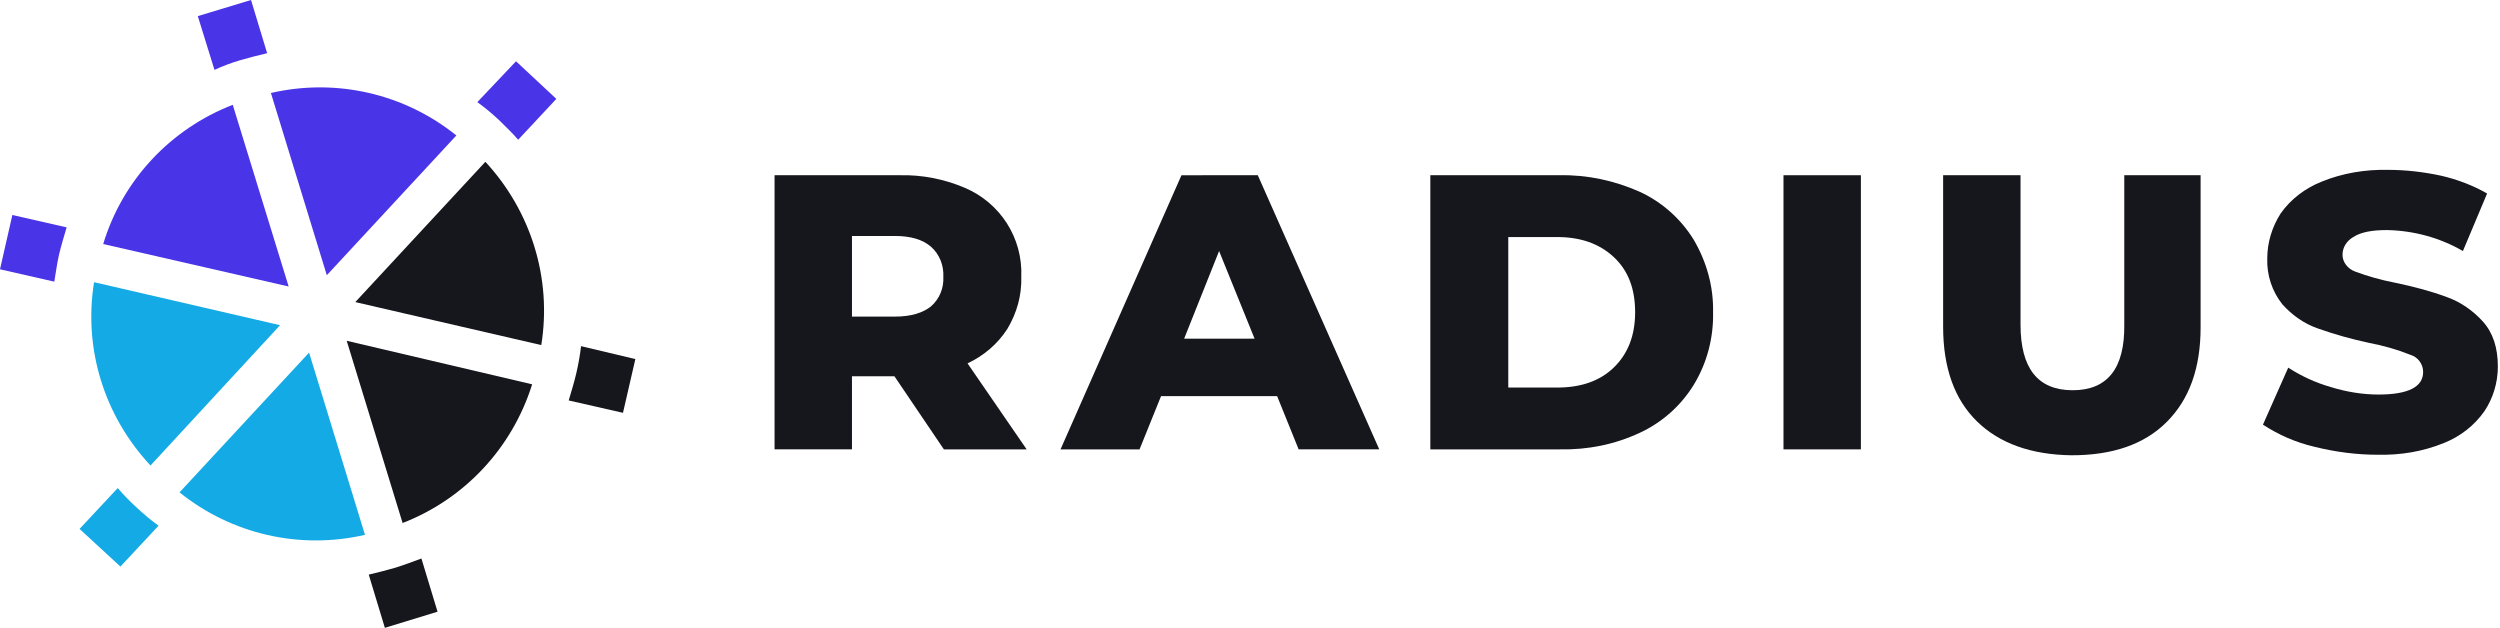
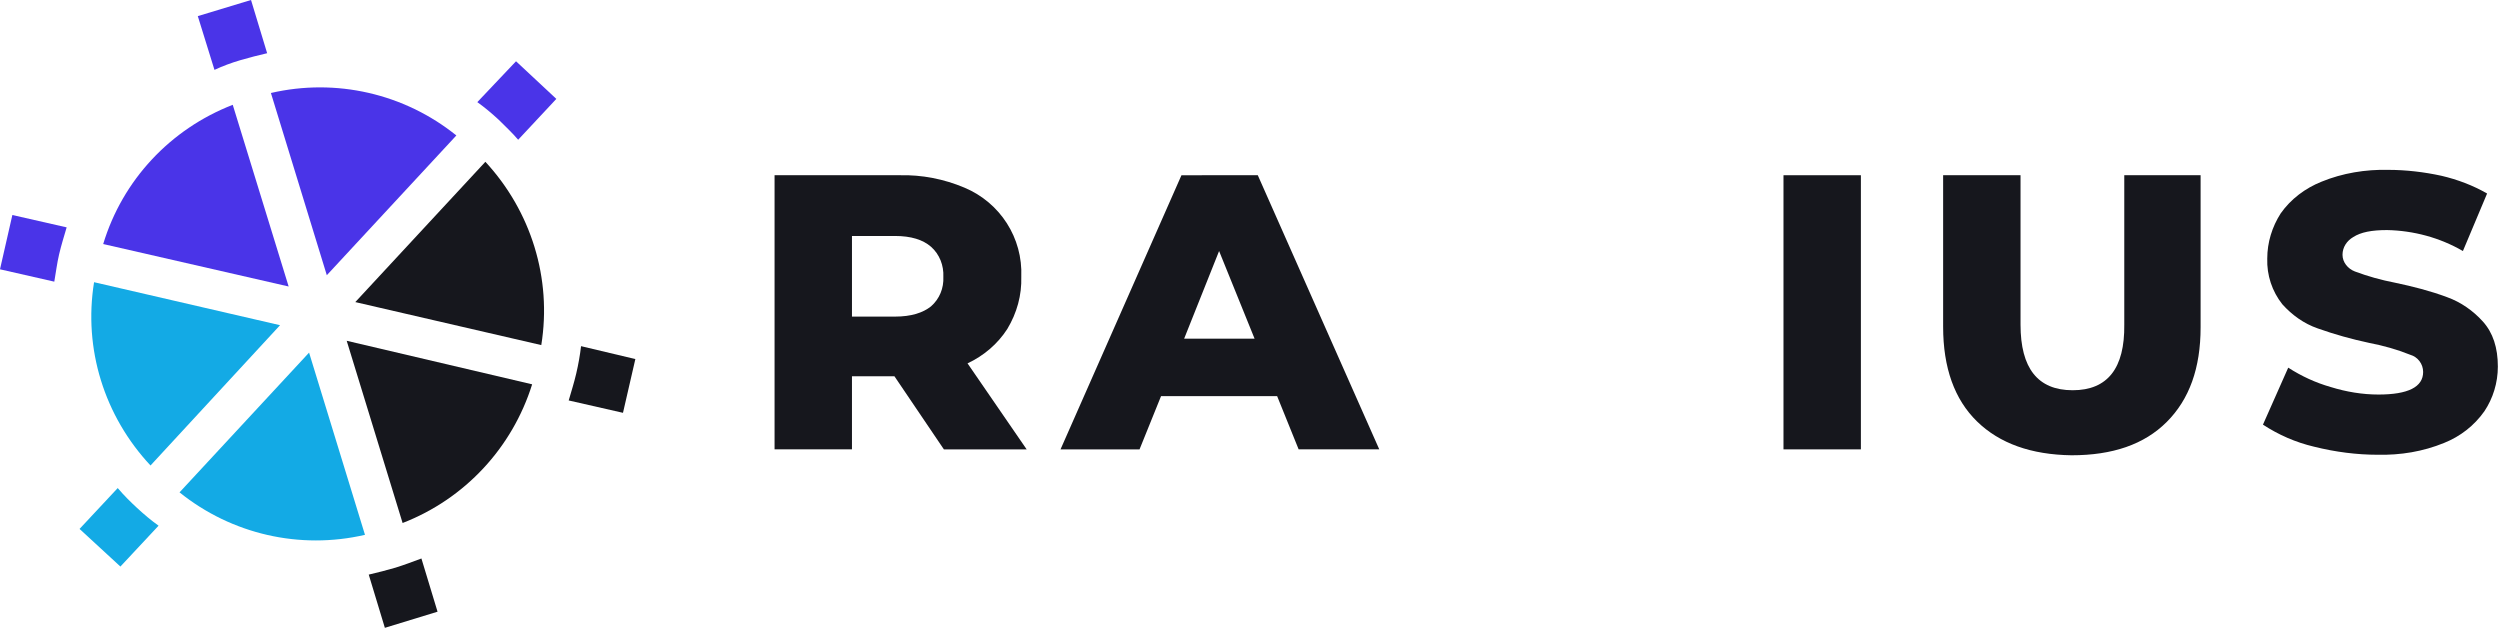
<svg xmlns="http://www.w3.org/2000/svg" version="1.1" id="Layer_1" x="0px" y="0px" viewBox="0 0 465.1 116.8" style="enable-background:new 0 0 465.1 116.8;" xml:space="preserve">
  <style type="text/css">
	.st0{fill:#16171D;}
	.st1{fill:#4A34E8;}
	.st2{fill:#13AAE5;}
</style>
  <g id="Layer_2_00000116914203368056737490000015104755622777776013_">
    <g id="Layer_1-2">
      <path class="st0" d="M166.4,70h-7.9v13.6h-14.4v-51h23.3c4.1-0.1,8.2,0.7,12,2.3c6.7,2.8,10.9,9.4,10.6,16.6    c0.1,3.4-0.8,6.7-2.6,9.7c-1.8,2.8-4.4,5-7.4,6.4l11,16h-15.4L166.4,70z M173.2,45.9c-1.5-1.3-3.7-2-6.7-2h-8v15h8    c3,0,5.2-0.7,6.7-1.9c1.6-1.4,2.4-3.4,2.3-5.5C175.6,49.4,174.8,47.3,173.2,45.9L173.2,45.9z" />
      <path class="st0" d="M237.6,73.7H216l-4,9.9h-14.7l22.5-51H234l22.6,51h-15L237.6,73.7z M233.4,63l-6.6-16.3L220.3,63H233.4z" />
-       <path class="st0" d="M266.1,32.6h24.1c5.1-0.1,10.2,1,14.9,3.1c4.1,1.9,7.6,5,10,8.9c2.4,4.1,3.7,8.7,3.6,13.5    c0.1,4.7-1.1,9.4-3.6,13.5c-2.4,3.9-5.9,7-10,8.9c-4.7,2.2-9.7,3.2-14.9,3.1h-24.1V32.6z M289.7,72.1c4.4,0,7.9-1.2,10.5-3.7    c2.6-2.5,4-5.9,4-10.3c0-4.4-1.3-7.8-4-10.3c-2.7-2.5-6.2-3.7-10.5-3.7h-9.1v28L289.7,72.1z" />
      <path class="st0" d="M331.8,32.6h14.4v51h-14.4V32.6z" />
      <path class="st0" d="M367.8,78.4c-4.2-4.1-6.3-10-6.3-17.6V32.6h14.4v27.8c0,8.1,3.2,12.2,9.7,12.2c6.5,0,9.7-4.1,9.6-12.2V32.6    h14.2v28.3c0,7.6-2.1,13.4-6.3,17.6s-10.1,6.2-17.7,6.2C377.9,84.6,372,82.5,367.8,78.4z" />
      <path class="st0" d="M430.5,83.1c-3.4-0.8-6.6-2.2-9.5-4.1l4.7-10.6c2.5,1.6,5.1,2.8,7.9,3.6c2.9,0.9,5.9,1.4,8.9,1.4    c5.5,0,8.3-1.4,8.3-4.2c0-1.5-1-2.8-2.4-3.2c-2.5-1-5-1.7-7.6-2.2c-3.3-0.7-6.5-1.6-9.6-2.7c-2.6-0.9-4.8-2.5-6.6-4.5    c-1.9-2.4-2.9-5.4-2.8-8.5c0-3,0.9-5.9,2.5-8.4c1.9-2.7,4.6-4.7,7.6-5.9c3.9-1.6,8.2-2.3,12.4-2.2c3.3,0,6.7,0.4,9.9,1.1    c3,0.7,5.9,1.8,8.5,3.3l-4.5,10.7c-4.3-2.5-9.2-3.8-14.1-3.9c-2.9,0-4.9,0.4-6.3,1.3c-1.2,0.7-2,1.9-2,3.3c0,1.4,1,2.6,2.3,3.1    c2.4,0.9,4.9,1.6,7.5,2.1c3.3,0.7,6.5,1.5,9.7,2.7c2.5,0.9,4.8,2.5,6.6,4.5c1.9,2.1,2.8,4.9,2.8,8.4c0,3-0.9,5.9-2.5,8.3    c-1.9,2.7-4.5,4.7-7.5,5.9c-3.9,1.6-8.1,2.3-12.4,2.2C438.5,84.6,434.5,84.1,430.5,83.1z" />
      <path class="st1" d="M60.8,51.2l24.1-26c-9.7-7.8-22.4-10.7-34.5-7.9L60.8,51.2z" />
      <path class="st0" d="M66.1,56.2l34.6,8c2-12.4-1.9-24.9-10.4-34.1L66.1,56.2z" />
      <path class="st1" d="M53.7,53.3L43.3,19.5c-11.6,4.5-20.5,14-24.1,25.9L53.7,53.3z" />
      <path class="st0" d="M64.5,63.4l10.4,33.9c11.6-4.5,20.4-14,24.1-25.8L64.5,63.4z" />
      <path class="st2" d="M57.5,65.6l-24.1,26c9.7,7.8,22.4,10.7,34.5,7.9L57.5,65.6z" />
      <path class="st2" d="M52.1,60.5l-34.6-8c-2,12.4,1.9,24.9,10.5,34.1L52.1,60.5z" />
      <path class="st1" d="M44.7,11.2c1.7-0.5,3.3-0.9,5-1.3l-3-9.9l-9.9,3l3.1,10C41.4,12.3,43,11.7,44.7,11.2z" />
      <path class="st1" d="M11,47.3c0.4-1.7,0.9-3.3,1.4-5L2.3,40L0,50.1l10.1,2.3C10.4,50.7,10.6,49,11,47.3z" />
      <path class="st1" d="M92.8,22.3c1.2,1.2,2.5,2.4,3.6,3.7l7.1-7.6l-7.5-7L88.8,19C90.2,20,91.5,21.1,92.8,22.3z" />
      <path class="st0" d="M108.1,64.4c-0.2,1.7-0.5,3.4-0.9,5.1c-0.4,1.7-0.9,3.3-1.4,5l10.1,2.3l2.3-10L108.1,64.4z" />
      <path class="st0" d="M73.6,105.6c-1.7,0.5-3.3,0.9-5,1.3l3,9.9l9.8-3l-3-9.9C76.8,104.5,75.2,105.1,73.6,105.6z" />
      <path class="st2" d="M25.5,94.5c-1.3-1.2-2.5-2.4-3.6-3.7l-7.1,7.6l7.6,7l7.1-7.6C28.1,96.8,26.8,95.7,25.5,94.5z" />
    </g>
  </g>
</svg>